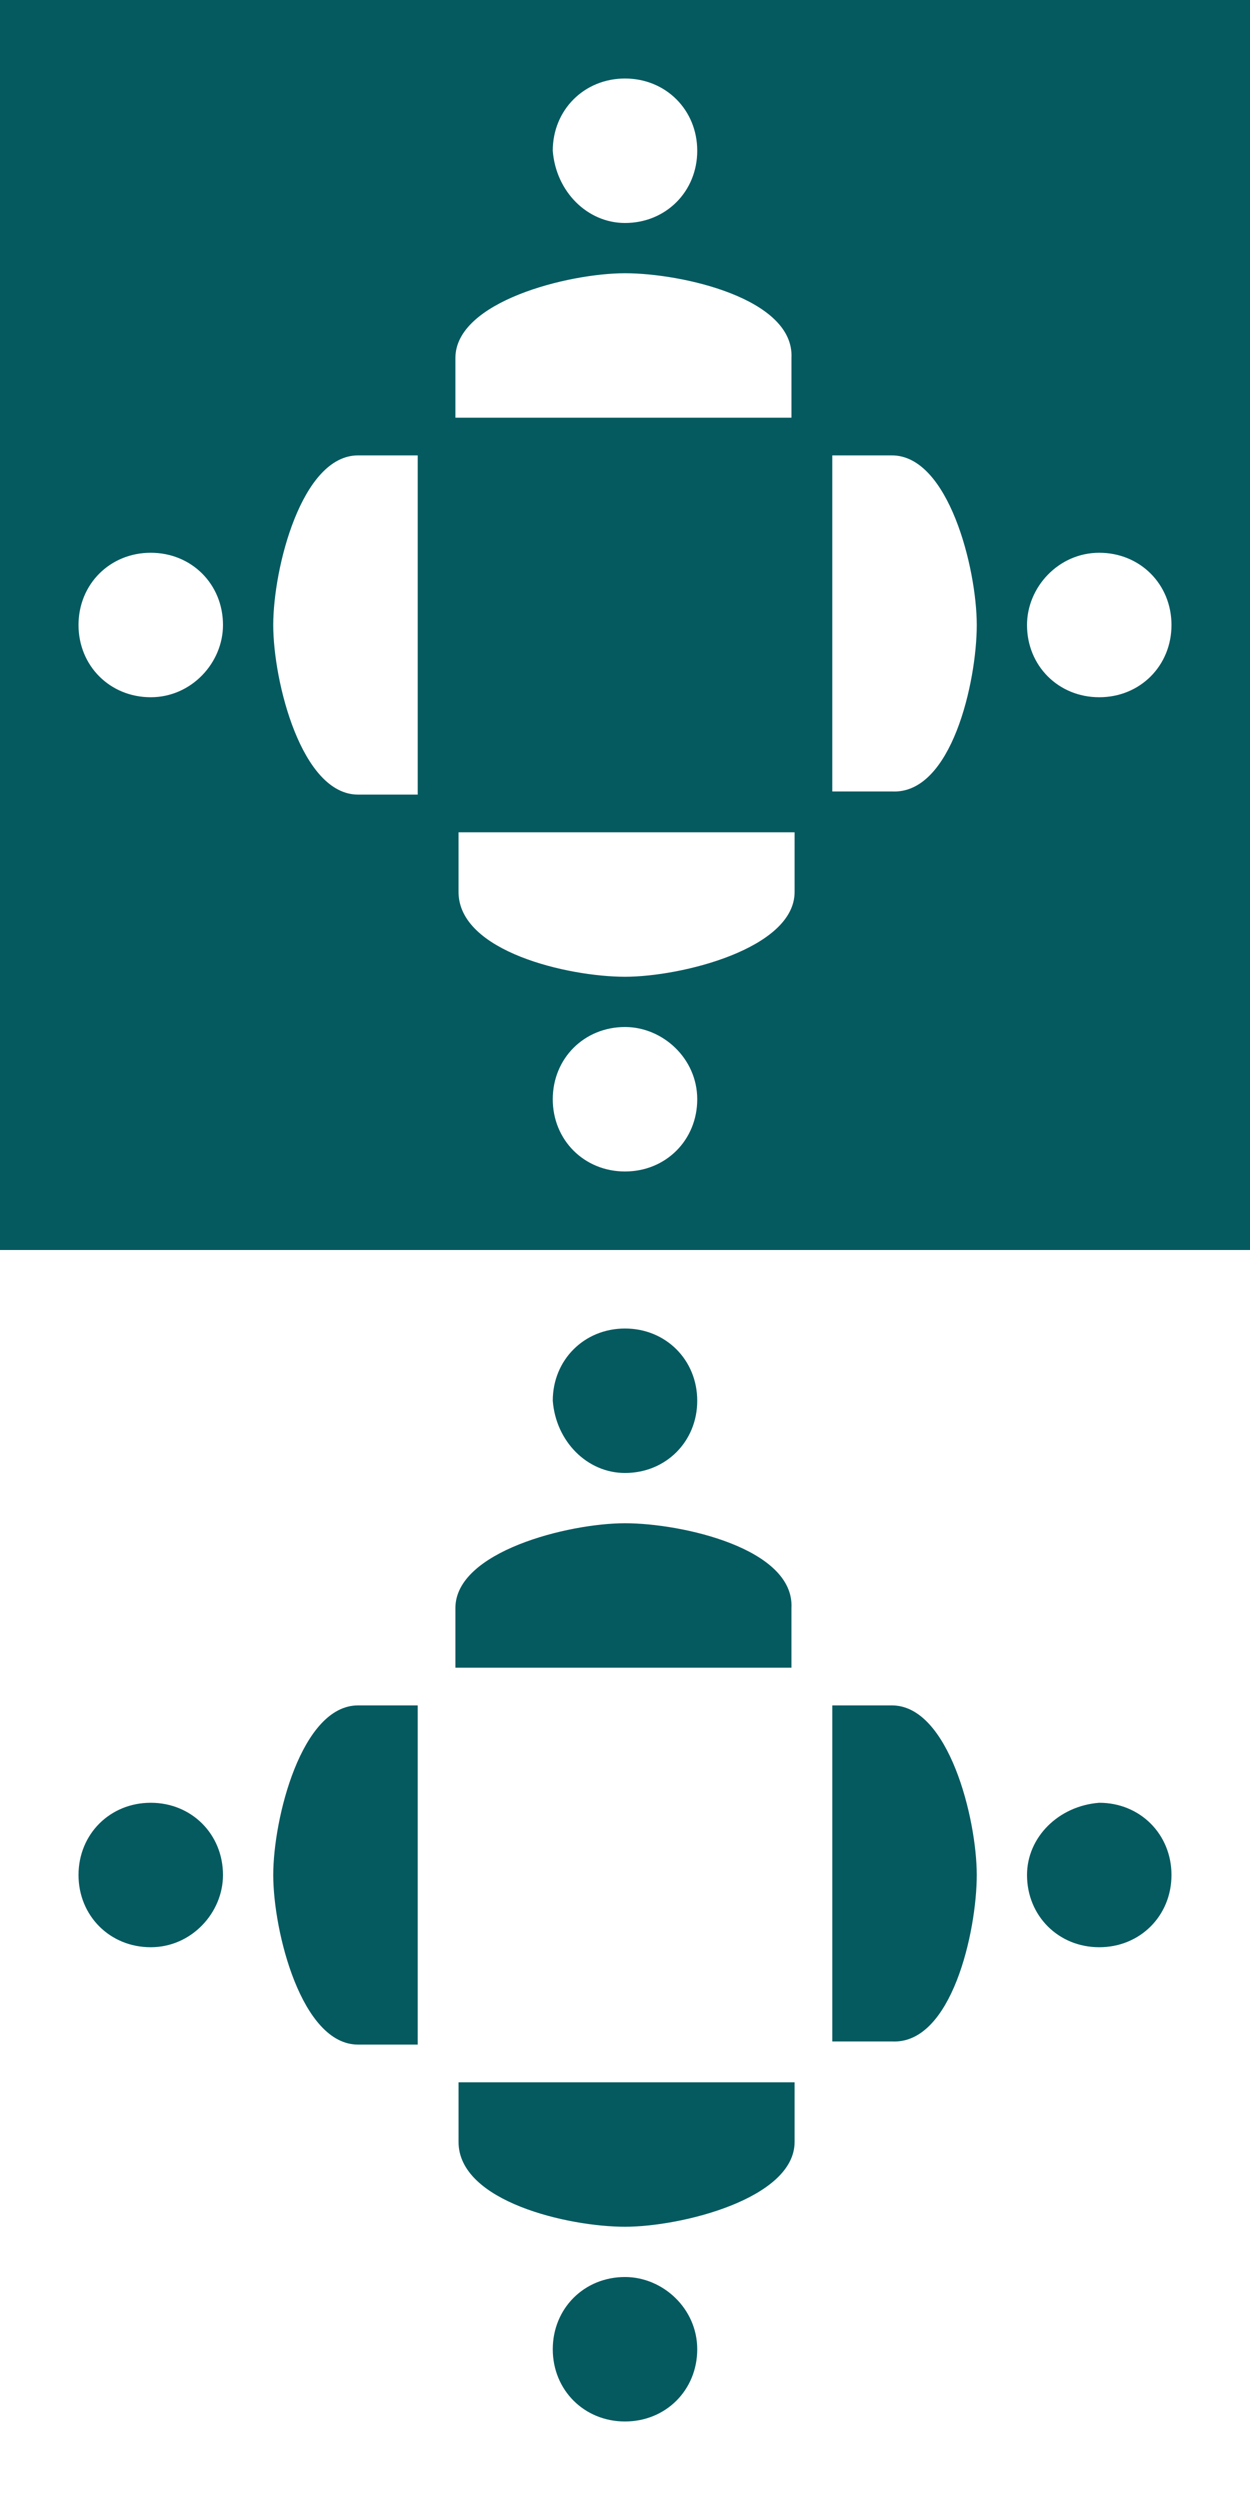
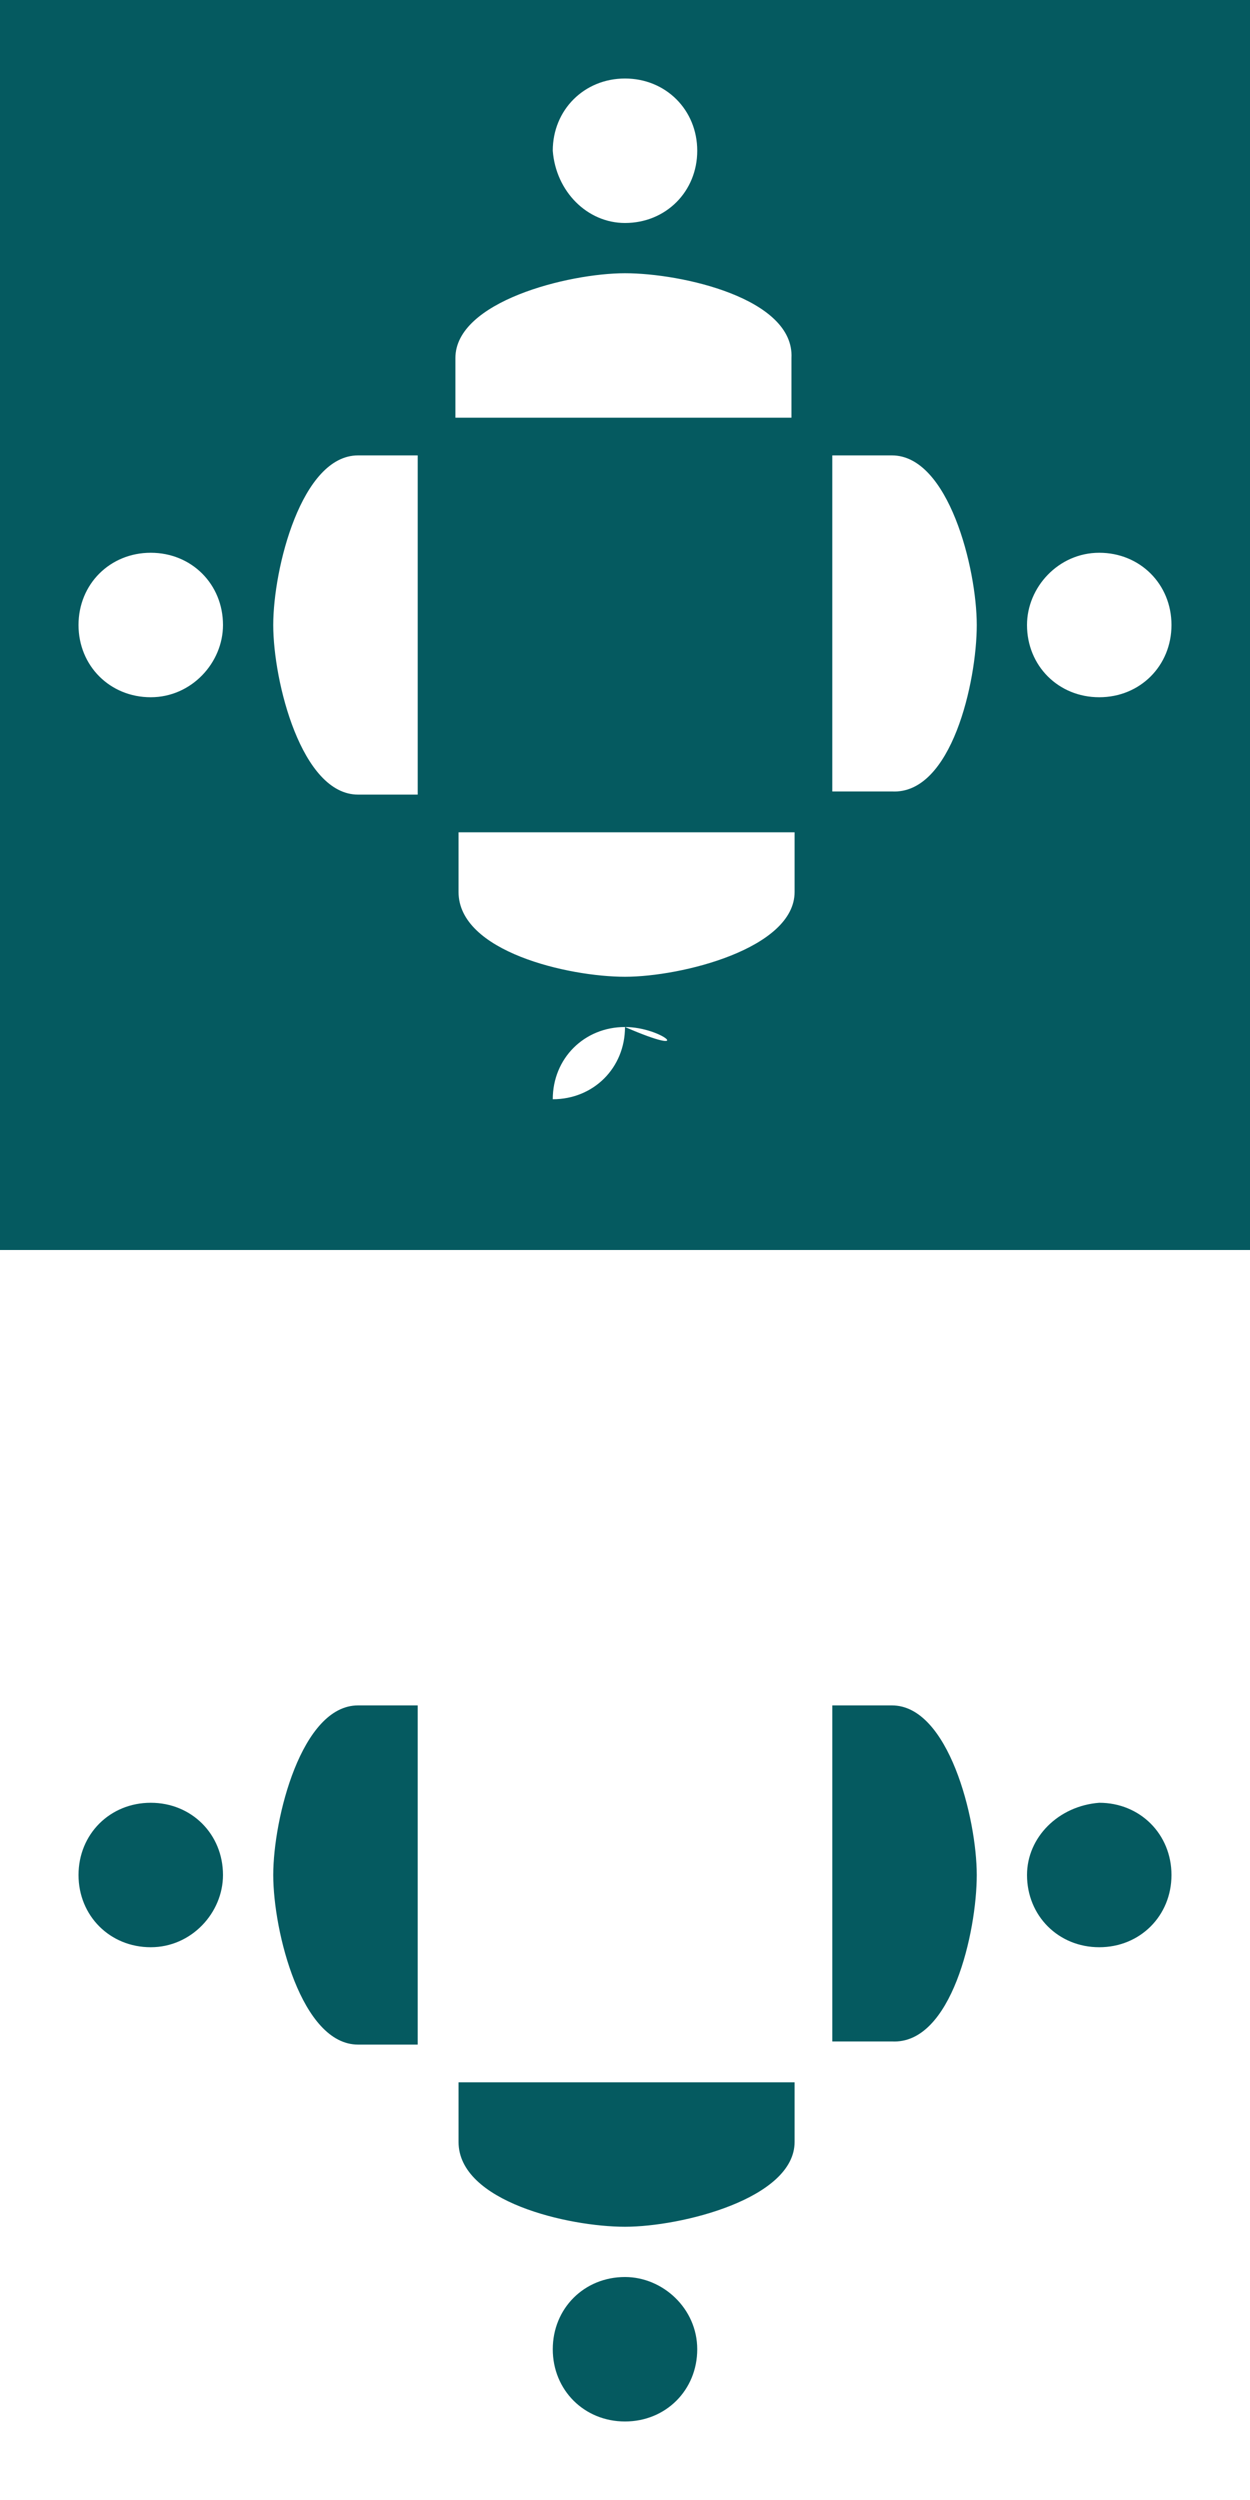
<svg xmlns="http://www.w3.org/2000/svg" xmlns:ns1="http://www.inkscape.org/namespaces/inkscape" xmlns:ns2="http://sodipodi.sourceforge.net/DTD/sodipodi-0.dtd" version="1.1" id="Layer_1" ns1:version="1.1.1 (3bf5ae0d25, 2021-09-20)" ns2:docname="Diversity.svg" x="0px" y="0px" width="39.8px" height="79.6px" viewBox="0 0 39.8 79.6" style="enable-background:new 0 0 39.8 79.6;" xml:space="preserve">
  <rect x="0" y="0" width="39.8" height="79.6" fill="#808080" stroke="none" />
  <defs id="defs1146">
	
	
	
	
</defs>
  <style type="text/css" id="style1128">
	.st0{fill:#E41F12;}
	.st1{fill:#FFFFFF;}
</style>
  <ns2:namedview bordercolor="#666666" borderopacity="1" gridtolerance="10" guidetolerance="10" id="namedview9" ns1:current-layer="Layer_1" ns1:cx="19.984321" ns1:cy="45.955507" ns1:pageopacity="0" ns1:pageshadow="2" ns1:window-height="1017" ns1:window-maximized="1" ns1:window-width="1920" ns1:window-x="-8" ns1:window-y="32" ns1:zoom="5.9296484" objecttolerance="10" pagecolor="#ffffff" showgrid="false" ns1:pagecheckerboard="0">
	</ns2:namedview>
  <rect id="rect4" x="0" y="0" class="st0" width="39.8" height="39.8" style="fill:#055a60;fill-opacity:1" />
  <rect id="rect4-3" x="0" y="39.8" class="st1" width="39.8" height="39.8" />
  <g id="g1137">
    <path id="path6" ns1:connector-curvature="0" class="st1" d="M19.9,8.7c-1.8,0-5.4,0.9-5.4,2.7v1.9h10.7v-1.9   C25.3,9.5,21.7,8.7,19.9,8.7z M19.9,7.1c1.3,0,2.3-1,2.3-2.3s-1-2.3-2.3-2.3c-1.3,0-2.3,1-2.3,2.3C17.7,6.1,18.7,7.1,19.9,7.1z" />
-     <path id="path6_1_" ns1:connector-curvature="0" class="st1" d="M19.9,31.1c1.8,0,5.4-0.9,5.4-2.7v-1.9H14.6v1.9   C14.6,30.3,18.1,31.1,19.9,31.1z M19.9,32.7c-1.3,0-2.3,1-2.3,2.3c0,1.3,1,2.3,2.3,2.3c1.3,0,2.3-1,2.3-2.3   C22.2,33.7,21.1,32.7,19.9,32.7z" />
+     <path id="path6_1_" ns1:connector-curvature="0" class="st1" d="M19.9,31.1c1.8,0,5.4-0.9,5.4-2.7v-1.9H14.6v1.9   C14.6,30.3,18.1,31.1,19.9,31.1z M19.9,32.7c-1.3,0-2.3,1-2.3,2.3c1.3,0,2.3-1,2.3-2.3   C22.2,33.7,21.1,32.7,19.9,32.7z" />
    <path id="path6_3_" ns1:connector-curvature="0" class="st1" d="M31.1,19.9c0-1.8-0.9-5.4-2.7-5.4h-1.9v10.7h1.9   C30.3,25.3,31.1,21.7,31.1,19.9z M32.7,19.9c0,1.3,1,2.3,2.3,2.3s2.3-1,2.3-2.3c0-1.3-1-2.3-2.3-2.3C33.7,17.6,32.7,18.7,32.7,19.9   z" />
    <path id="path6_2_" ns1:connector-curvature="0" class="st1" d="M8.7,19.9c0,1.8,0.9,5.4,2.7,5.4h1.9V14.5h-1.9   C9.6,14.5,8.7,18.1,8.7,19.9z M7.1,19.9c0-1.3-1-2.3-2.3-2.3s-2.3,1-2.3,2.3c0,1.3,1,2.3,2.3,2.3C6.1,22.2,7.1,21.1,7.1,19.9z" />
  </g>
  <g id="g1249">
-     <path id="path6_7_" ns1:connector-curvature="0" class="st0" d="m 19.9,48.5 c -1.8,0 -5.4,0.9 -5.4,2.7 v 1.9 h 10.7 v -1.9 c 0.1,-1.9 -3.5,-2.7 -5.3,-2.7 z m 0,-1.6 c 1.3,0 2.3,-1 2.3,-2.3 0,-1.3 -1,-2.3 -2.3,-2.3 -1.3,0 -2.3,1 -2.3,2.3 0.1,1.3 1.1,2.3 2.3,2.3 z" style="fill:#055a60;fill-opacity:1" />
    <path id="path6_6_" ns1:connector-curvature="0" class="st0" d="m 19.9,70.9 c 1.8,0 5.4,-0.9 5.4,-2.7 V 66.3 H 14.6 v 1.9 c 0,1.9 3.5,2.7 5.3,2.7 z m 0,1.6 c -1.3,0 -2.3,1 -2.3,2.3 0,1.3 1,2.3 2.3,2.3 1.3,0 2.3,-1 2.3,-2.3 0,-1.3 -1.1,-2.3 -2.3,-2.3 z" style="fill:#055a60;fill-opacity:1" />
    <path id="path6_5_" ns1:connector-curvature="0" class="st0" d="m 31.1,59.7 c 0,-1.8 -0.9,-5.4 -2.7,-5.4 H 26.5 V 65 h 1.9 c 1.9,0.1 2.7,-3.5 2.7,-5.3 z m 1.6,0 c 0,1.3 1,2.3 2.3,2.3 1.3,0 2.3,-1 2.3,-2.3 0,-1.3 -1,-2.3 -2.3,-2.3 -1.3,0.1 -2.3,1.1 -2.3,2.3 z" style="fill:#055a60;fill-opacity:1" />
    <path id="path6_4_" ns1:connector-curvature="0" class="st0" d="m 8.7,59.7 c 0,1.8 0.9,5.4 2.7,5.4 h 1.9 V 54.3 h -1.9 c -1.8,0 -2.7,3.6 -2.7,5.4 z m -1.6,0 c 0,-1.3 -1,-2.3 -2.3,-2.3 -1.3,0 -2.3,1 -2.3,2.3 0,1.3 1,2.3 2.3,2.3 1.3,0 2.3,-1.1 2.3,-2.3 z" style="fill:#055a60;fill-opacity:1" />
  </g>
</svg>